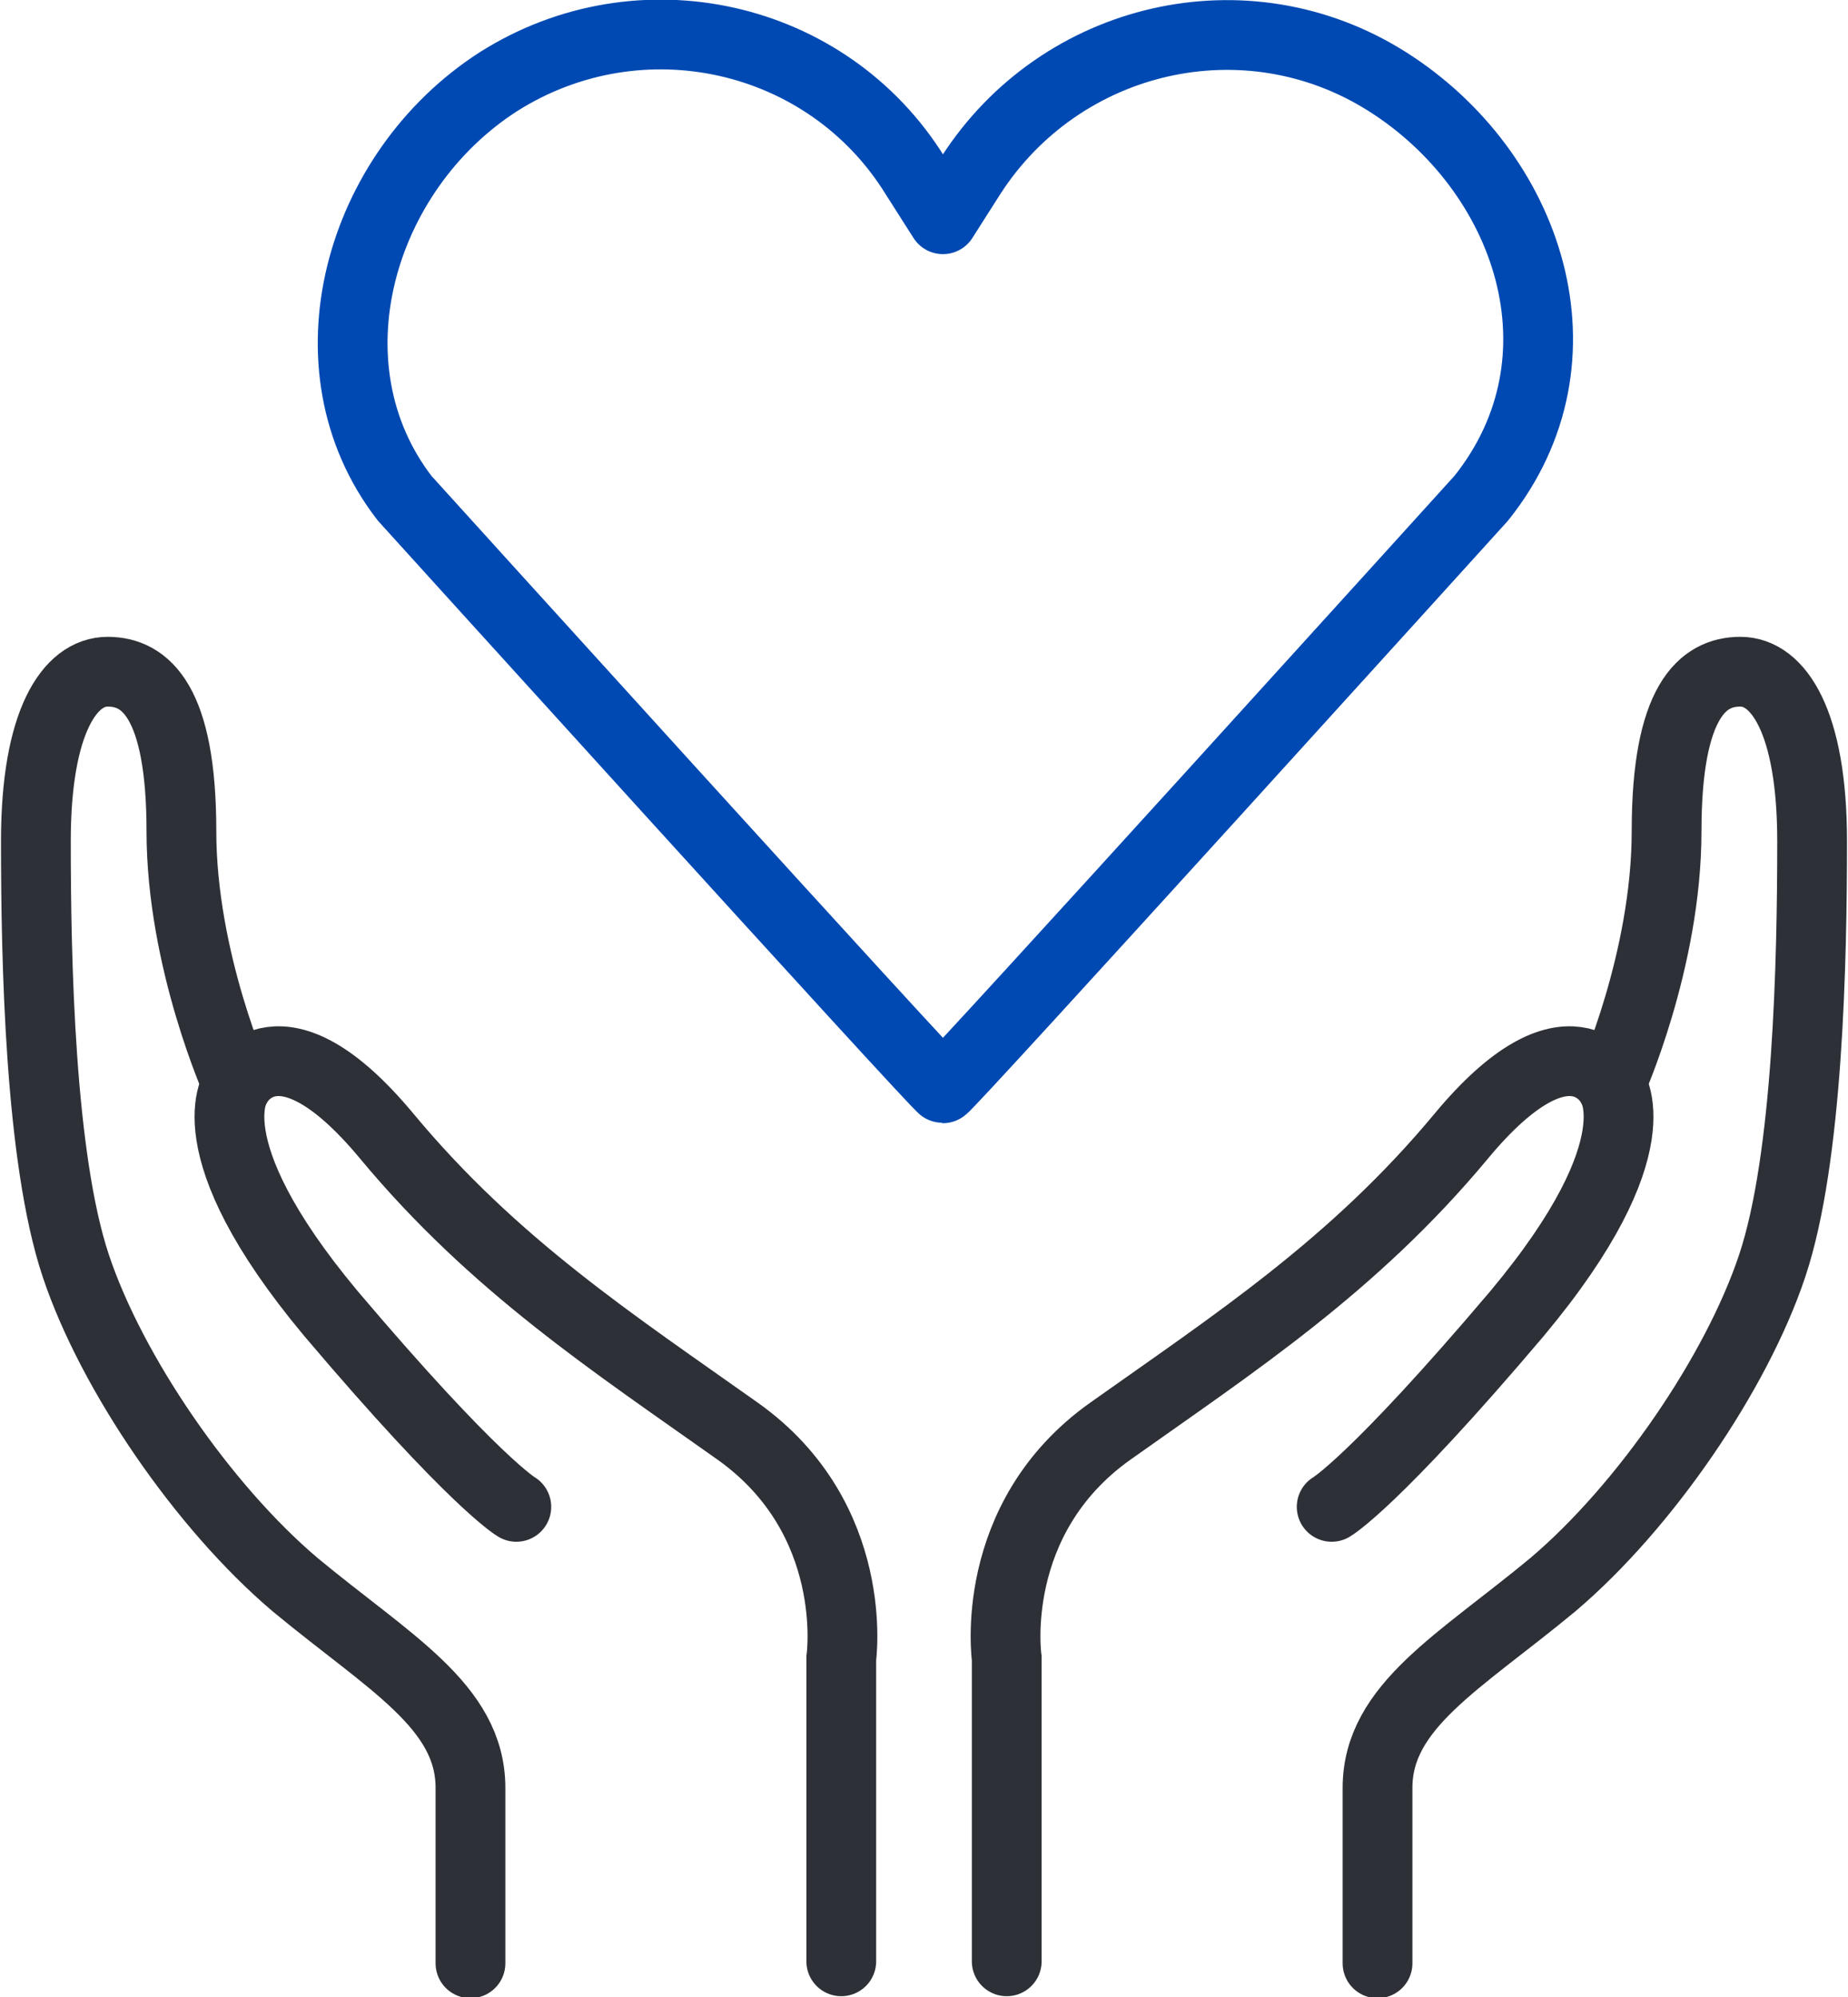
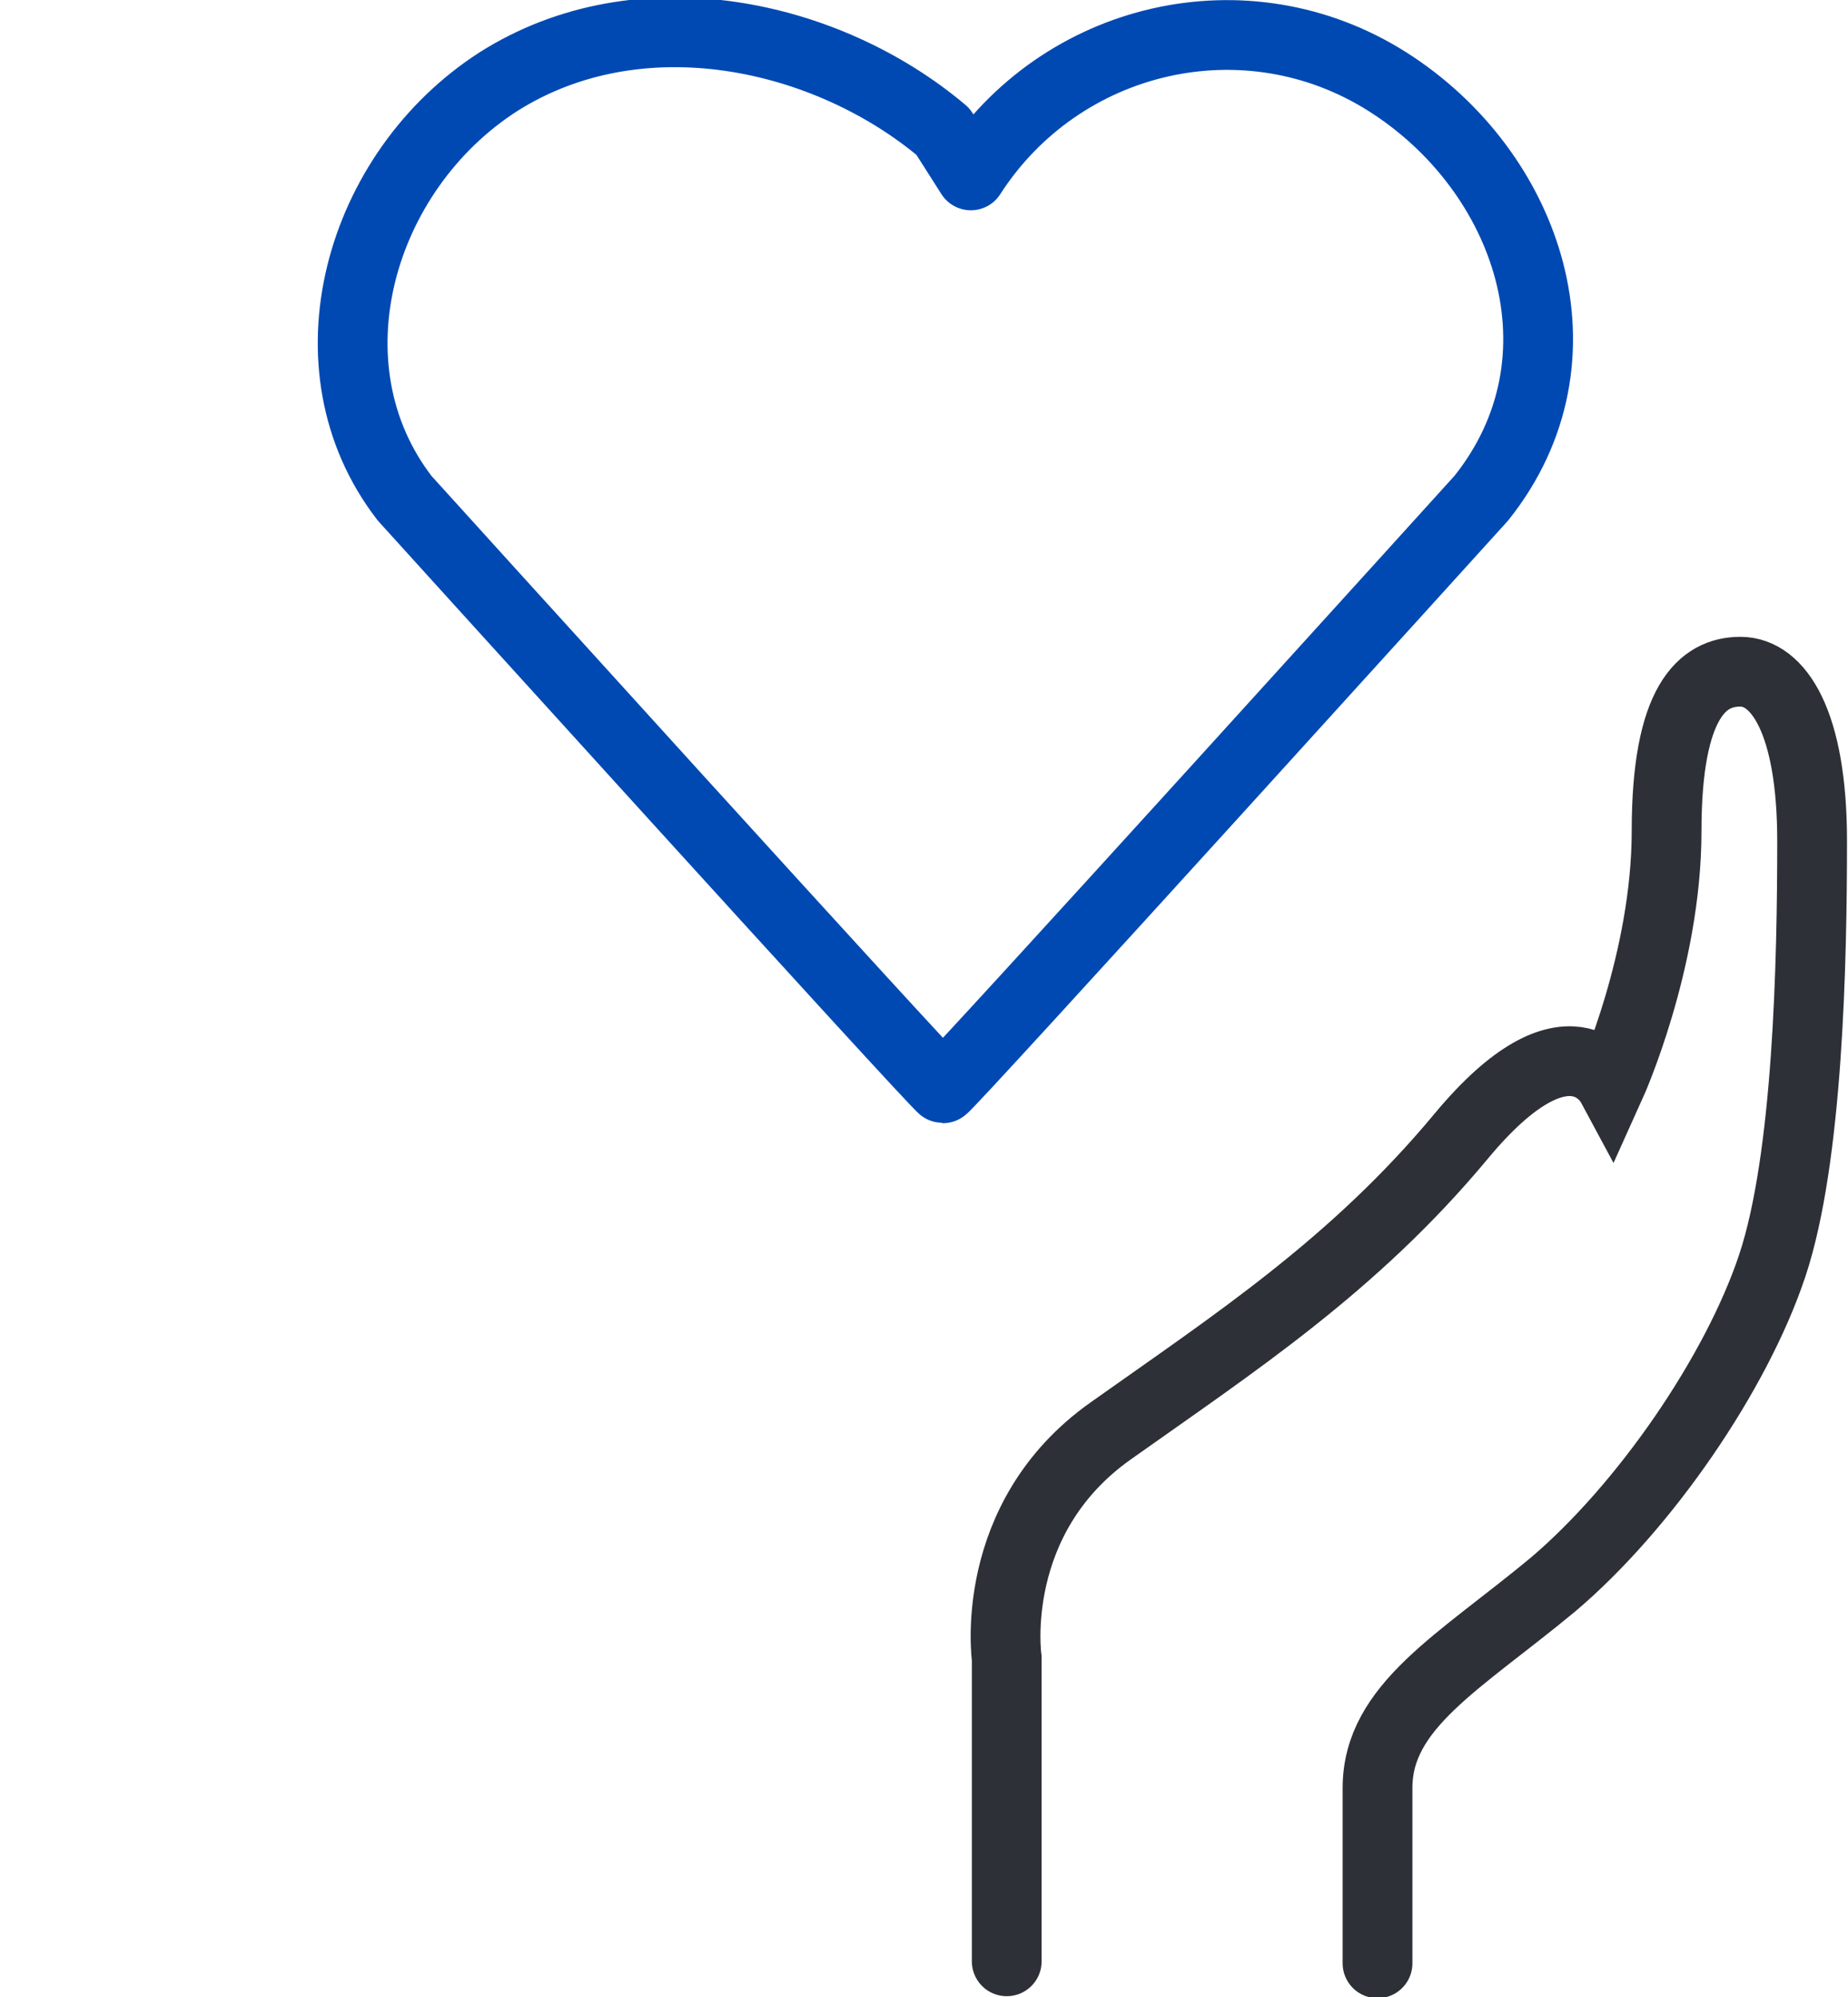
<svg xmlns="http://www.w3.org/2000/svg" version="1.1" id="Layer_2" x="0px" y="0px" viewBox="0 0 92.7 100.2" style="enable-background:new 0 0 92.7 100.2;" xml:space="preserve">
  <style type="text/css">
	.st0{fill:none;stroke:#0049B2;stroke-width:3.5;stroke-linecap:round;stroke-linejoin:round;}
	.st1{fill:none;stroke:#2D3036;stroke-width:3.5;stroke-linecap:round;}
</style>
  <g>
-     <path class="st0" d="M69.6,4.1c-7.1-4.5-16.4-2.3-20.9,4.7L47.3,11l-1.4-2.2C41.5,1.7,32.1-0.4,25,4.1C18,8.6,15.2,18.4,20.3,25   c0,0,26.8,29.6,27,29.6c0.2,0,27-29.6,27-29.6C79.9,18,76.7,8.6,69.6,4.1z" />
+     <path class="st0" d="M69.6,4.1c-7.1-4.5-16.4-2.3-20.9,4.7l-1.4-2.2C41.5,1.7,32.1-0.4,25,4.1C18,8.6,15.2,18.4,20.3,25   c0,0,26.8,29.6,27,29.6c0.2,0,27-29.6,27-29.6C79.9,18,76.7,8.6,69.6,4.1z" />
    <g>
      <g>
        <path class="st1" d="M50.5,98.4V83.2c0,0-1-7,5.2-11.4c6.2-4.4,12.2-8.3,17.6-14.8c5.4-6.5,7.5-2.6,7.5-2.6s2.8-6.2,2.8-12.7     s1.8-8,3.7-8c1.9,0,3.6,2.5,3.6,8.5c0,6-0.2,15.9-2,21.3c-1.8,5.4-6.4,12.1-11,16c-4.7,3.9-8.8,6.1-8.8,10.2v8.8" />
-         <path class="st1" d="M80.8,54.4c0,0,2.4,3-4.7,11.5c-7.2,8.5-9.3,9.7-9.3,9.7" />
      </g>
      <g>
-         <path class="st1" d="M42.2,98.4V83.2c0,0,1-7-5.2-11.4c-6.2-4.4-12.2-8.3-17.6-14.8s-7.5-2.6-7.5-2.6s-2.8-6.2-2.8-12.7     s-1.8-8-3.7-8c-1.9,0-3.6,2.5-3.6,8.5c0,6,0.2,15.9,2,21.3c1.8,5.4,6.4,12.1,11,16c4.7,3.9,8.8,6.1,8.8,10.2v8.8" />
-         <path class="st1" d="M11.9,54.4c0,0-2.4,3,4.7,11.5c7.2,8.5,9.3,9.7,9.3,9.7" />
-       </g>
+         </g>
    </g>
  </g>
</svg>